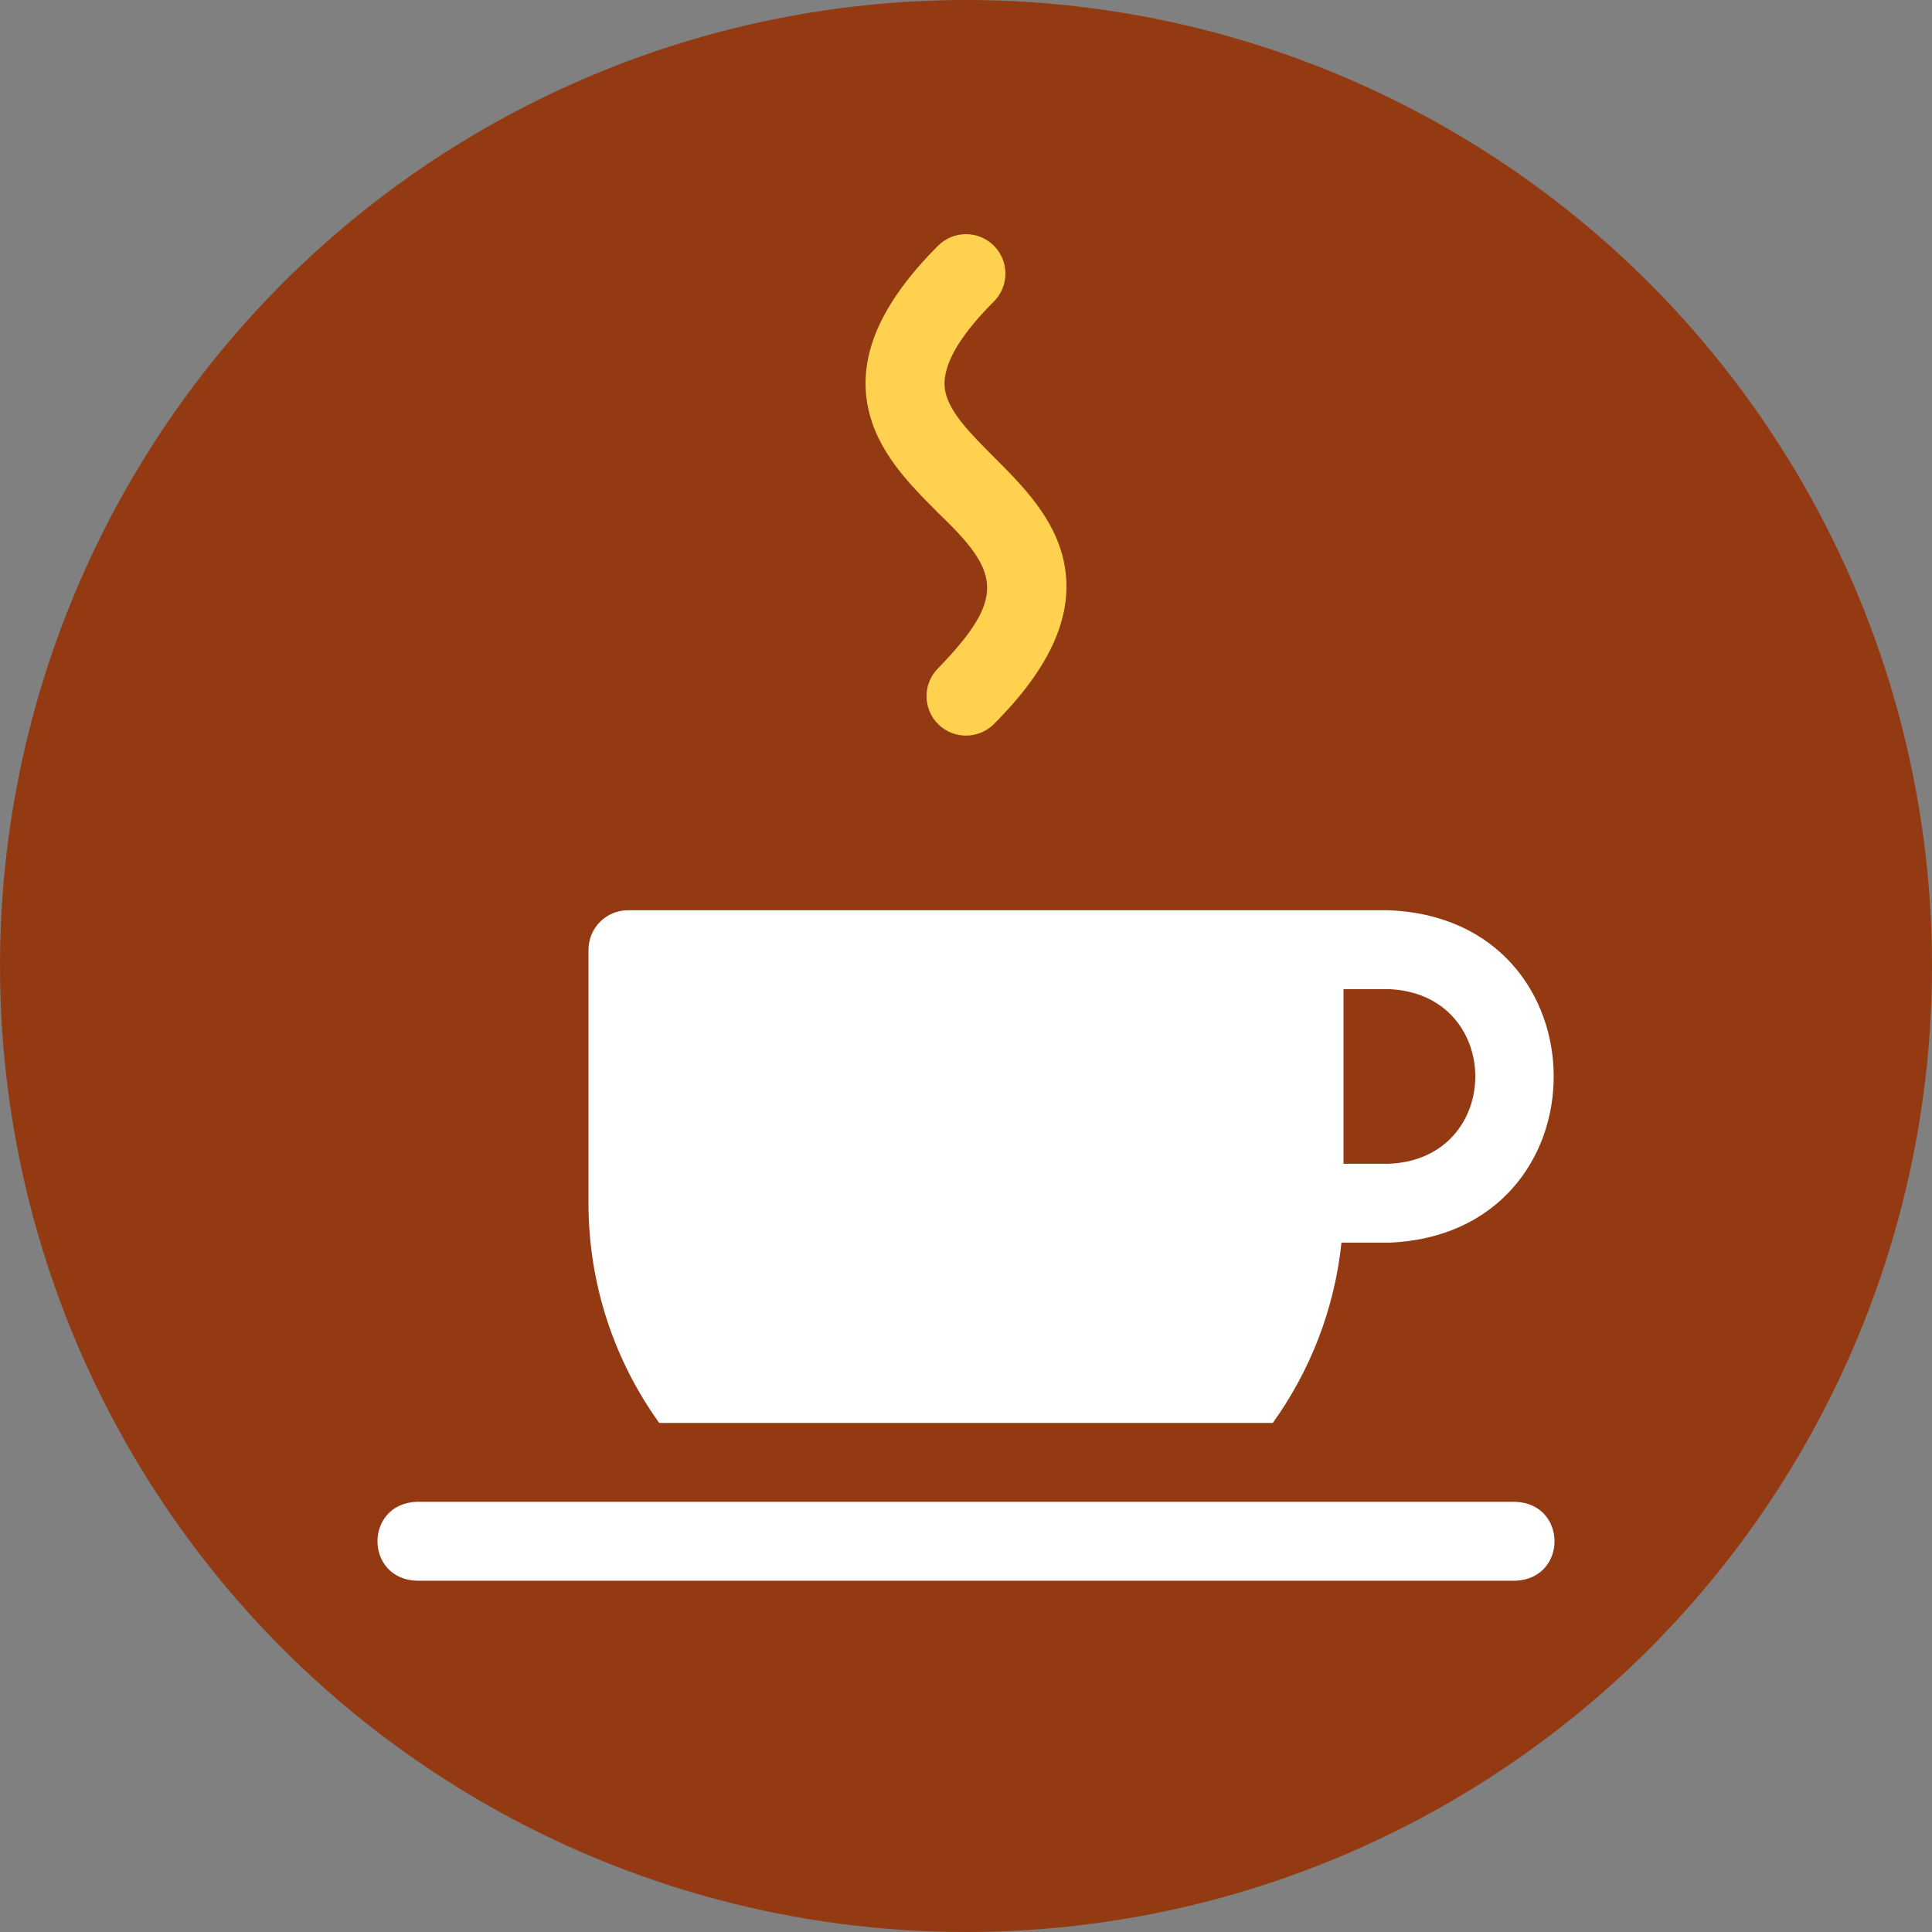
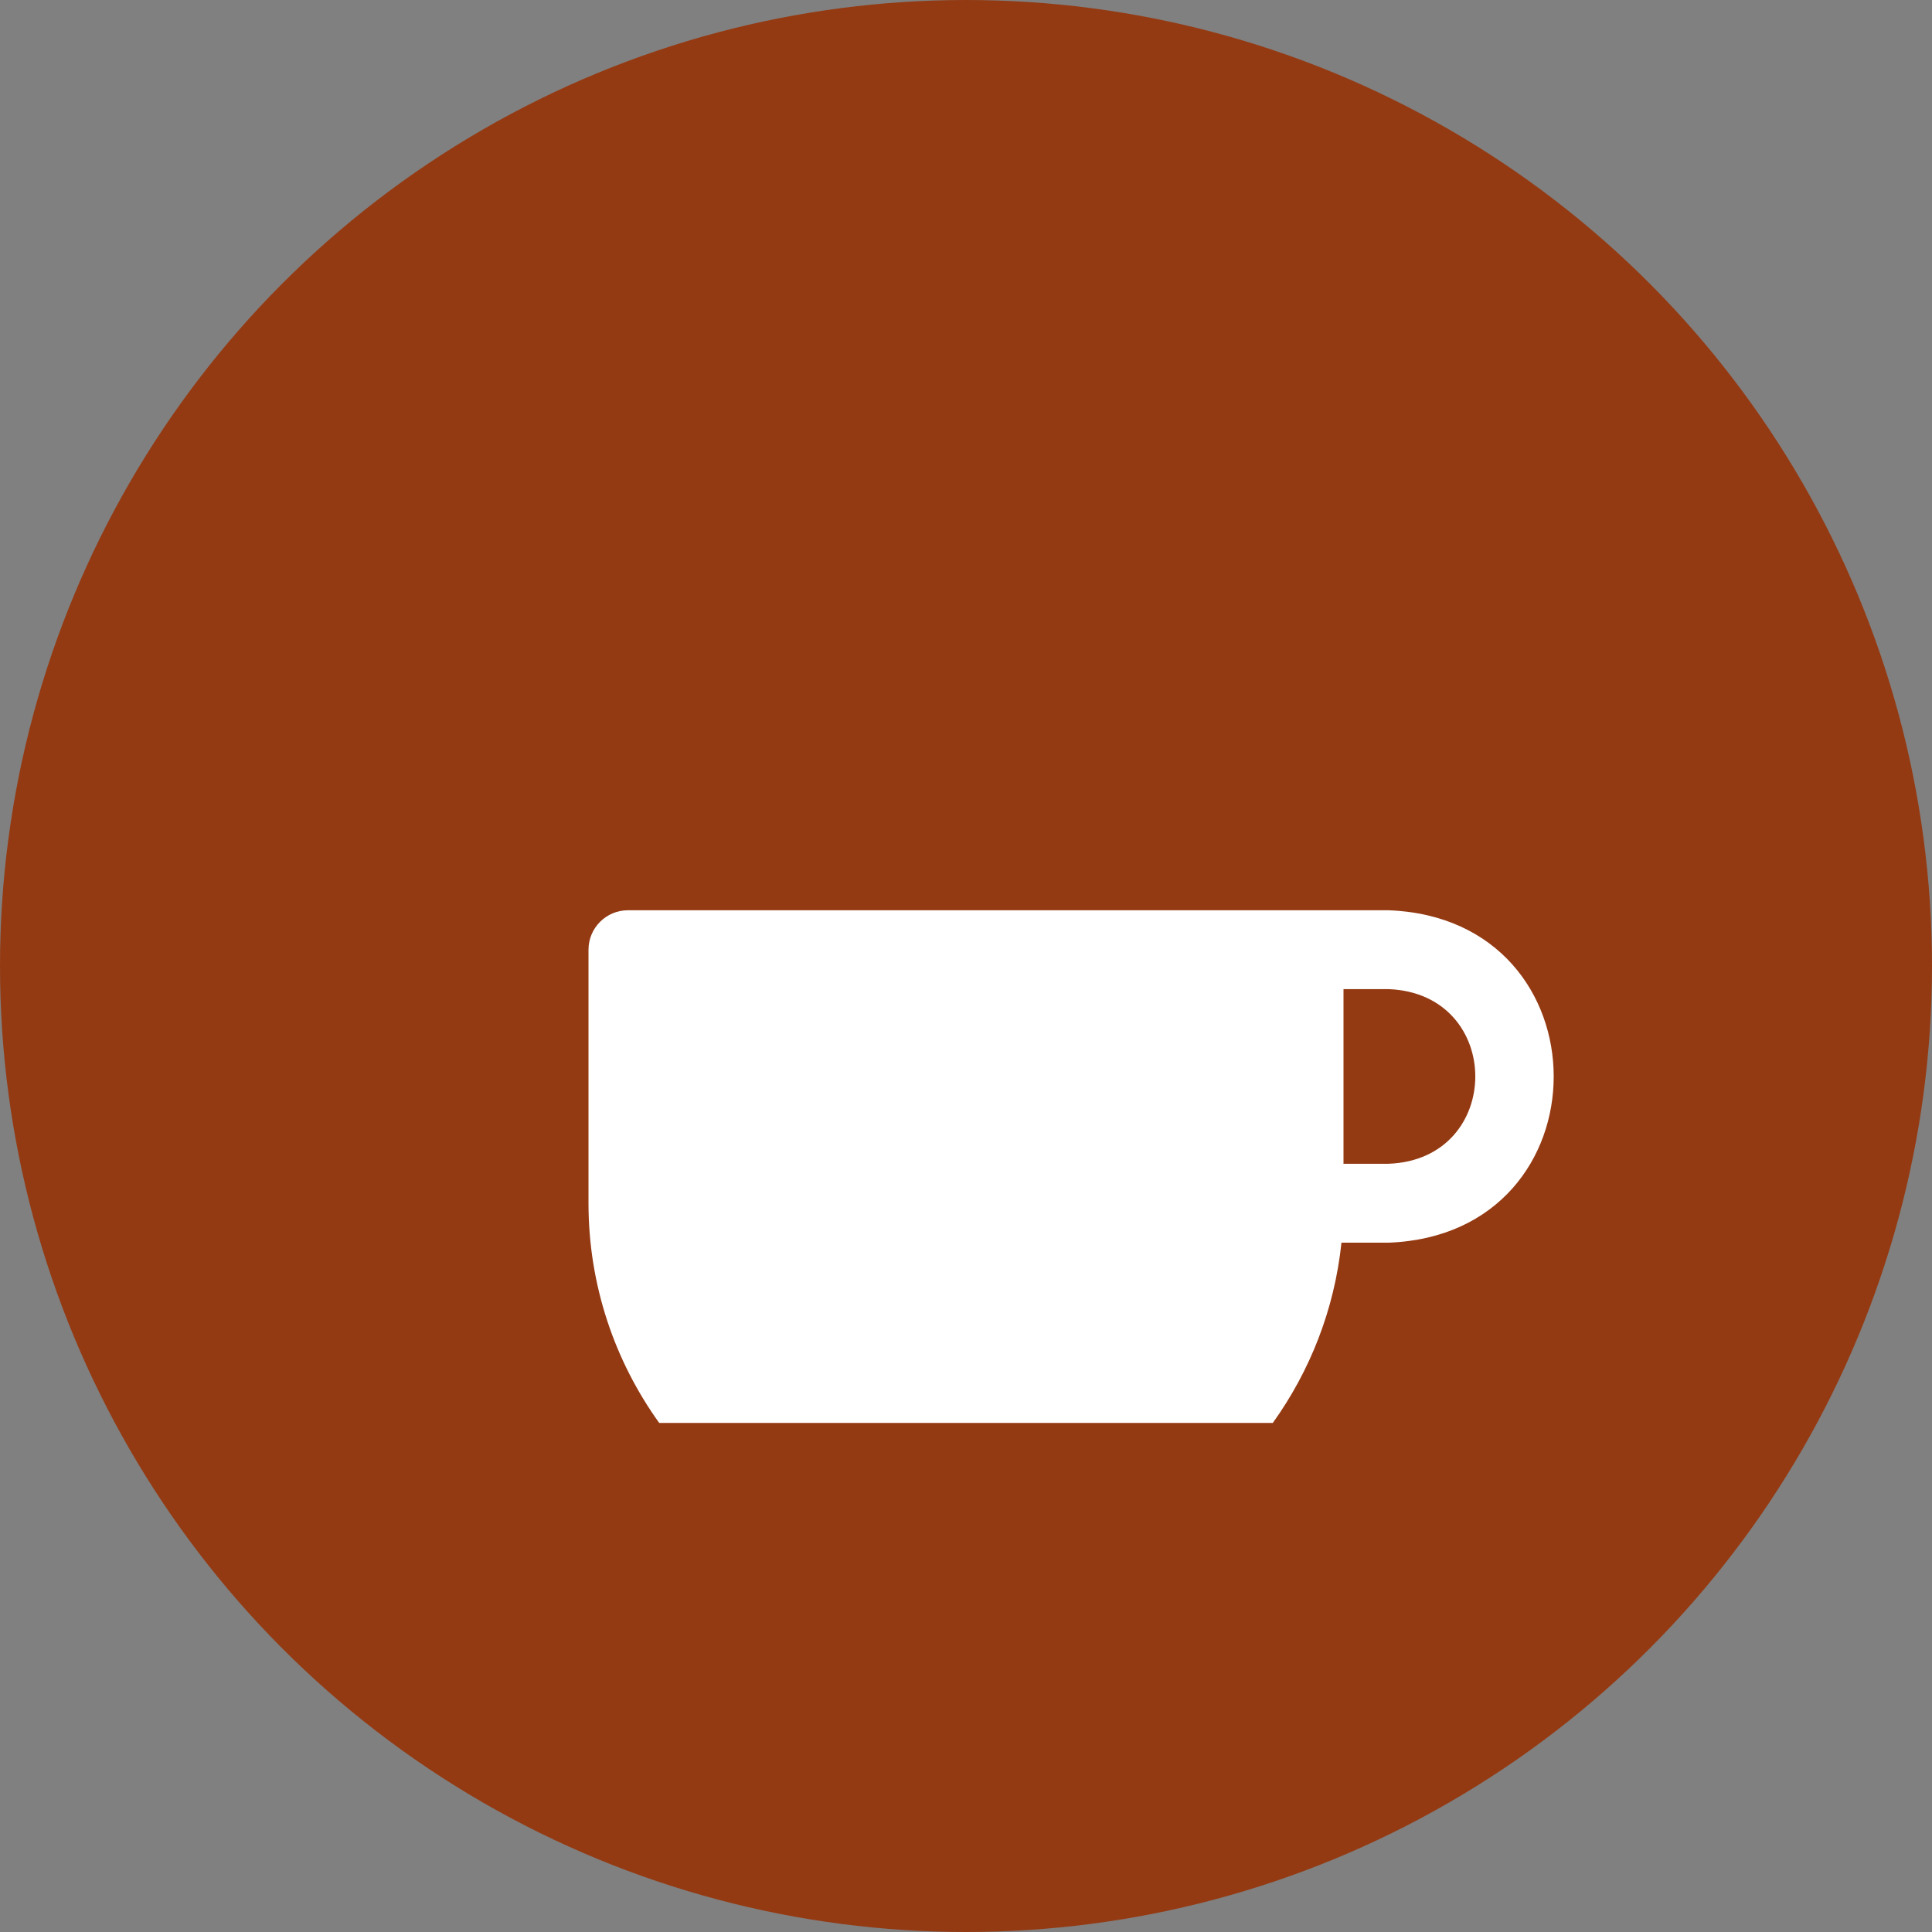
<svg xmlns="http://www.w3.org/2000/svg" width="33" height="33" viewBox="0 0 33 33" fill="none">
  <rect x="0" y="0" width="33" height="33" fill="#808080" stroke="none" />
  <circle cx="16.5" cy="16.5" r="16.5" fill="#943A13" />
  <g clip-path="url(#clip0_123_2)">
-     <path d="M16.023 8.759C17.069 9.762 17.21 10.19 16.023 11.415C15.76 11.678 15.76 12.105 16.023 12.368C16.287 12.631 16.714 12.63 16.976 12.368C17.957 11.387 18.35 10.487 18.176 9.616C18.023 8.853 17.467 8.297 16.976 7.806C16.587 7.416 16.218 7.048 16.146 6.684C16.068 6.295 16.347 5.779 16.976 5.15C17.239 4.887 17.239 4.461 16.976 4.197C16.713 3.934 16.287 3.934 16.023 4.197C15.043 5.178 14.65 6.078 14.824 6.949C14.977 7.713 15.533 8.269 16.023 8.759Z" fill="#FFD14E" />
    <path d="M21.74 24.305C22.376 23.419 22.794 22.366 22.913 21.226H23.718C27.48 21.083 27.477 15.69 23.718 15.548H10.726C10.354 15.548 10.052 15.85 10.052 16.222V20.552C10.052 21.951 10.5 23.247 11.26 24.305H21.74ZM22.948 16.895H23.718C25.694 16.971 25.692 19.804 23.718 19.878H22.948V16.895Z" fill="white" />
-     <path d="M25.883 25.652H7.117C6.224 25.686 6.225 26.967 7.117 27H25.883C26.776 26.967 26.775 25.685 25.883 25.652Z" fill="white" />
  </g>
  <defs>
    <clipPath id="clip0_123_2">
      <rect width="23" height="23" fill="white" transform="translate(5 4)" />
    </clipPath>
  </defs>
</svg>